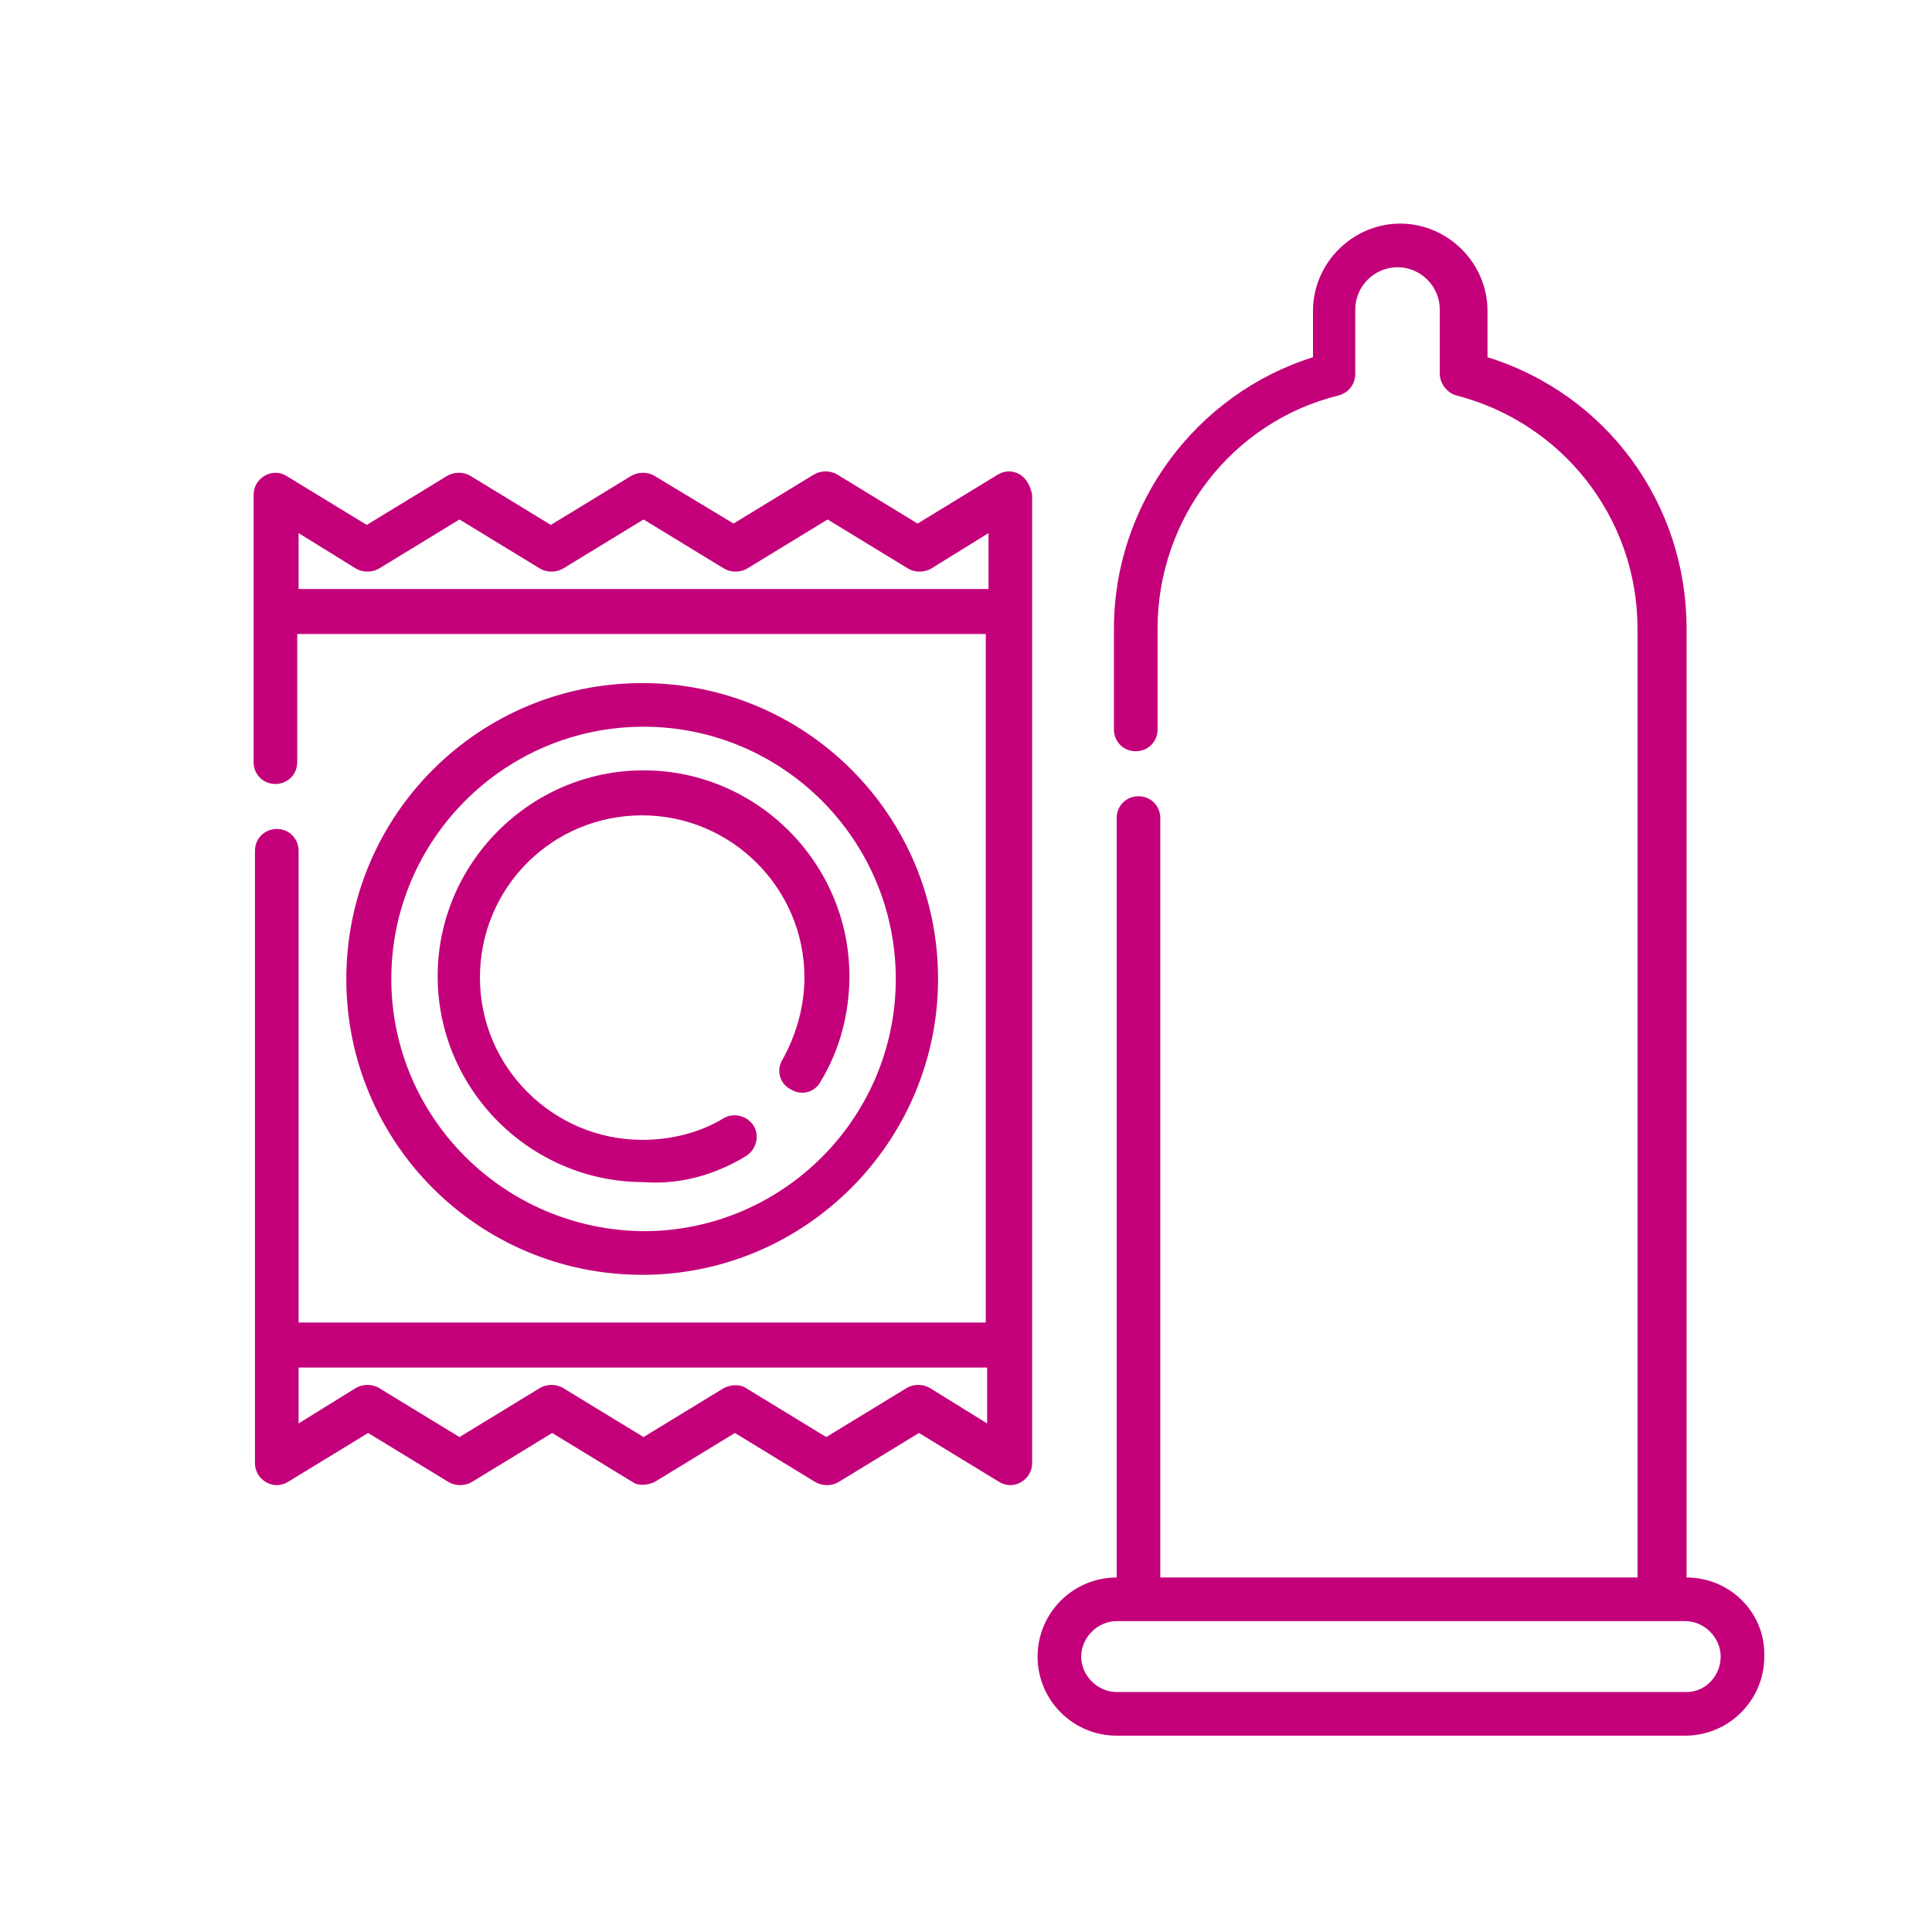
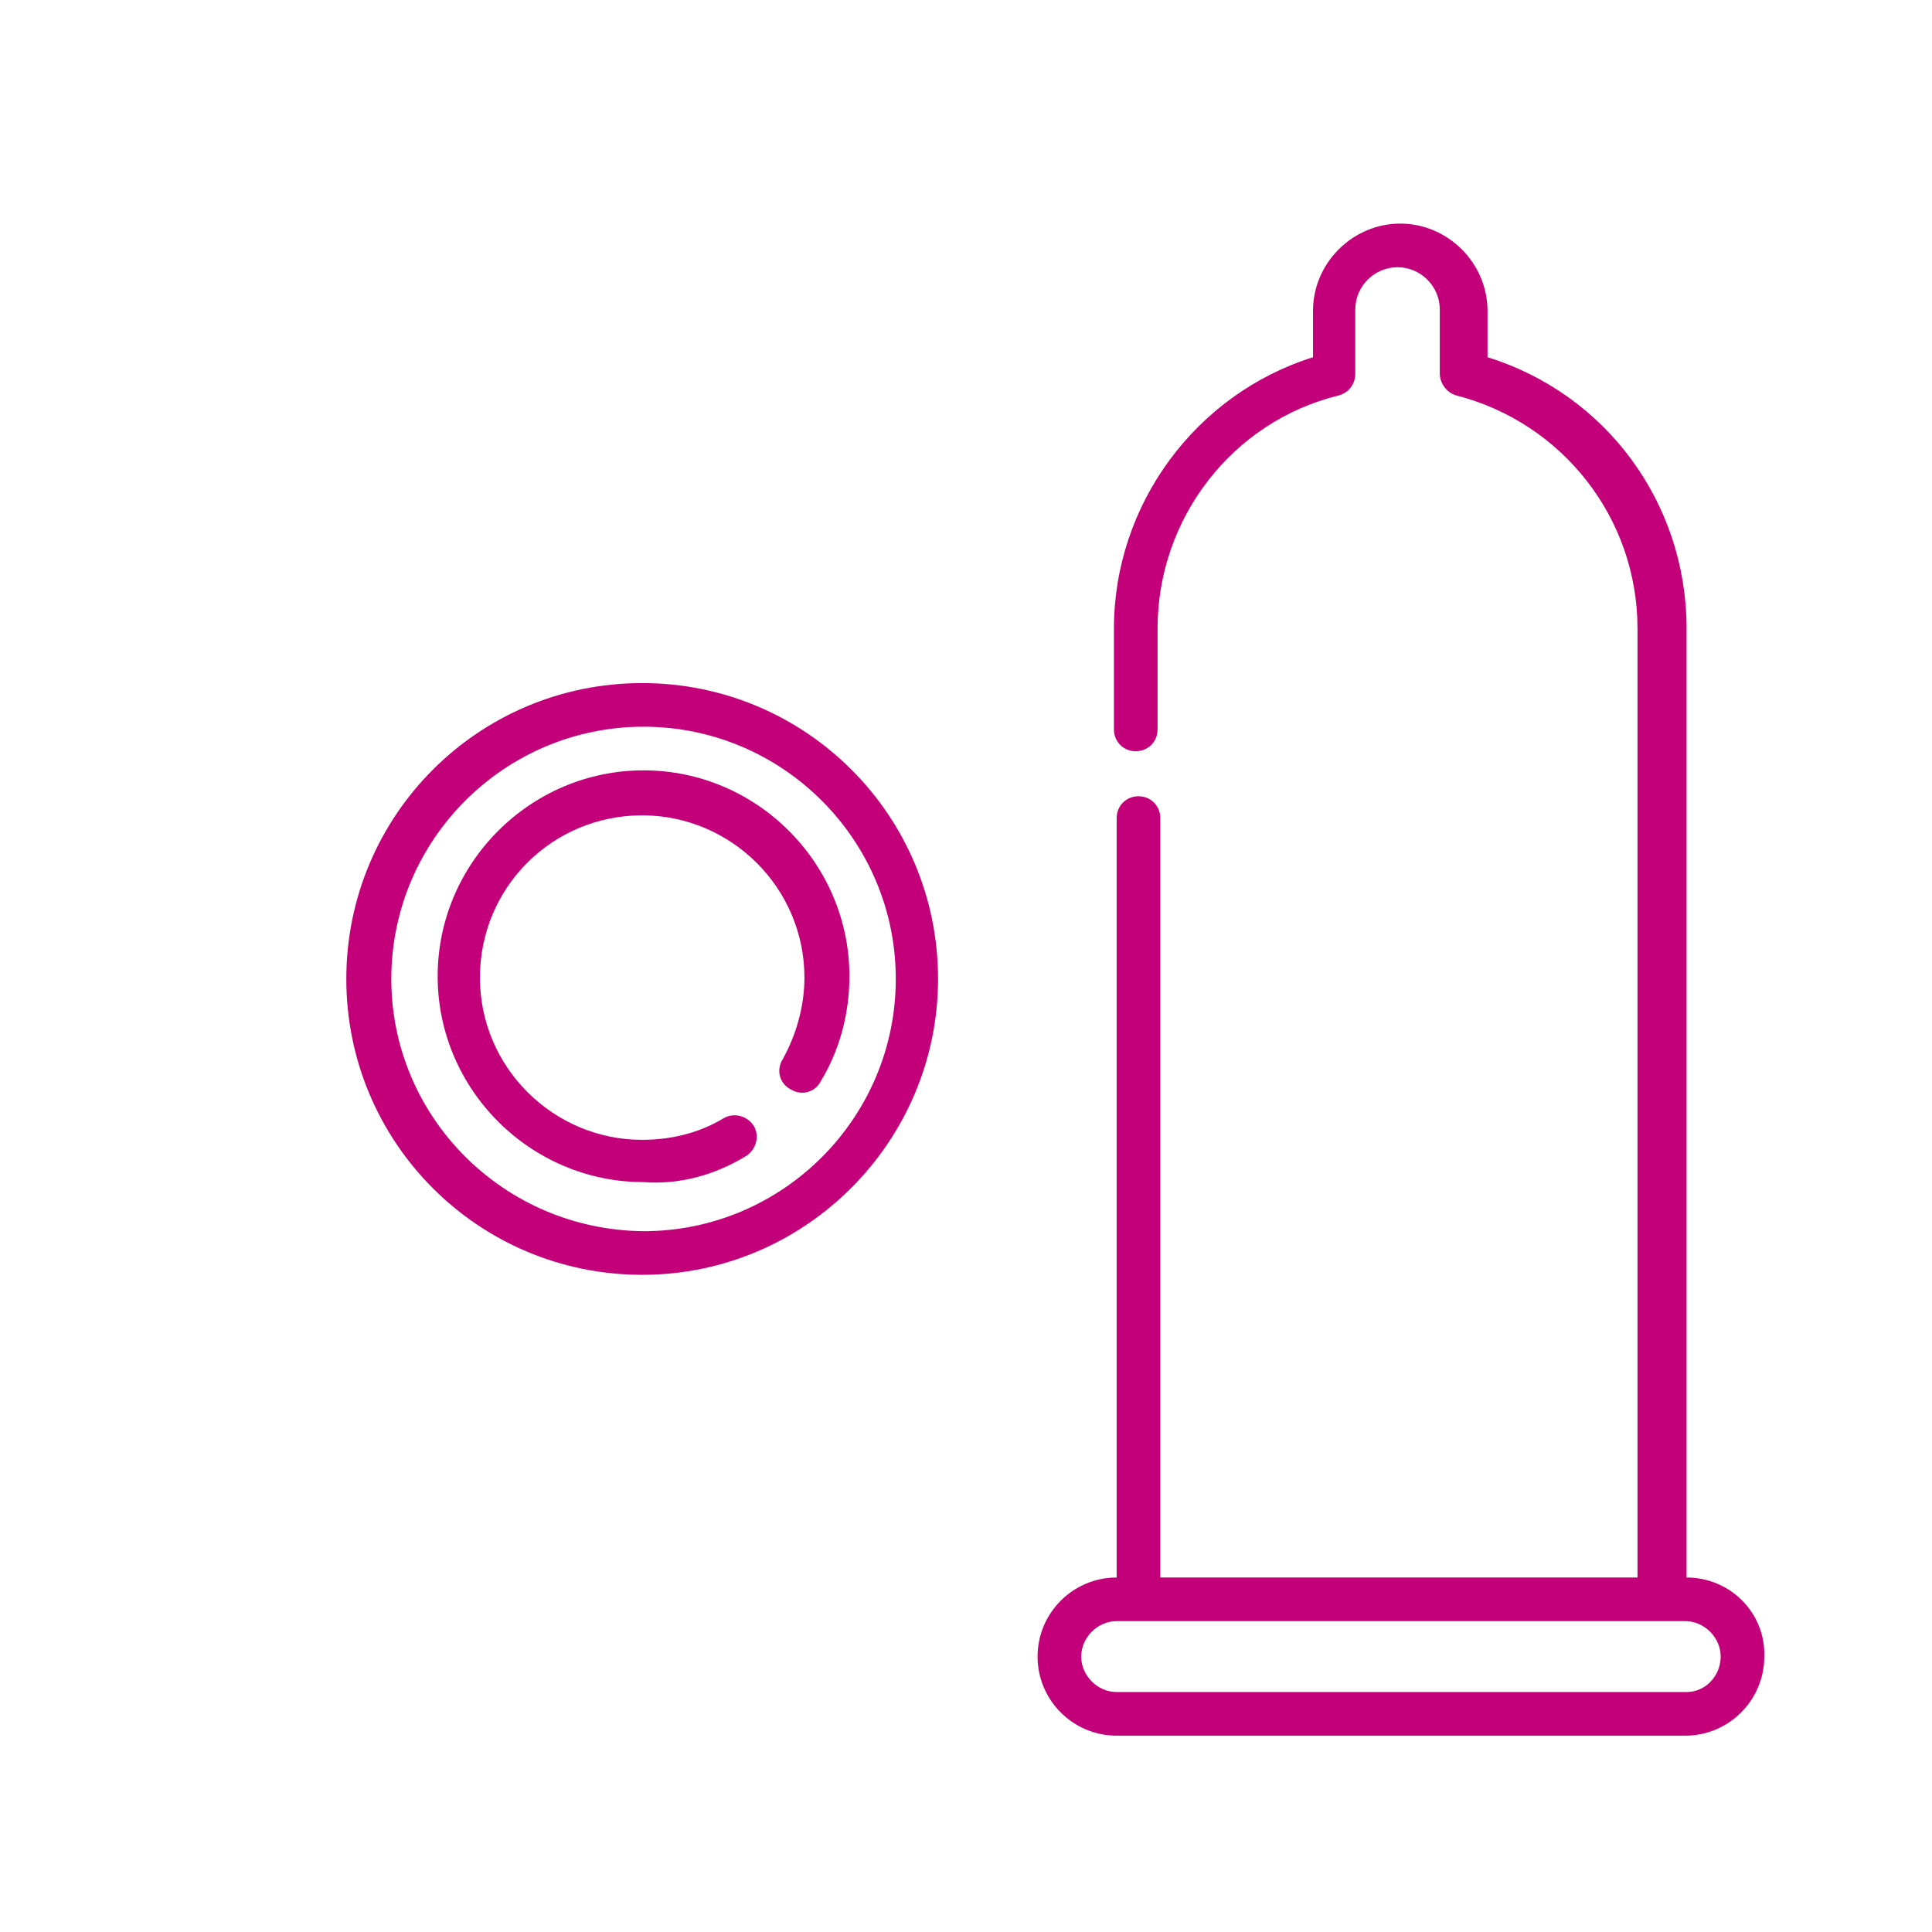
<svg xmlns="http://www.w3.org/2000/svg" version="1.1" id="Слой_1" x="0px" y="0px" viewBox="0 0 141.7 141.7" style="enable-background:new 0 0 141.7 141.7;" xml:space="preserve">
  <style type="text/css">
	.st0{display:none;}
	.st1{display:inline;}
	.st2{fill:#C3007A;}
	.st3{fill:#C3007A;stroke:#C3007A;stroke-miterlimit:10;}
	.st4{fill:none;stroke:#C3007A;stroke-width:4;stroke-miterlimit:10;}
	.st5{fill:none;stroke:#C3007A;stroke-width:3.359;stroke-miterlimit:10;}
	.st6{fill:none;stroke:#C3007A;stroke-width:2.89;stroke-miterlimit:10;}
	.st7{fill:none;stroke:#C3007A;stroke-width:3.884;stroke-miterlimit:10;}
	.st8{fill:none;stroke:#C3007A;stroke-width:3;stroke-miterlimit:10;}
	.st9{fill:none;stroke:#C3007A;stroke-width:2.667;stroke-miterlimit:10;}
	.st10{fill:none;stroke:#C3007A;stroke-width:2.5;stroke-miterlimit:10;}
	.st11{fill:none;stroke:#C3007A;stroke-width:2.903;stroke-miterlimit:10;}
	.st12{fill:none;stroke:#C3007A;stroke-width:2;stroke-miterlimit:10;}
	.st13{fill:none;stroke:#C3007A;stroke-width:1.35;stroke-miterlimit:10;}
	.st14{fill:none;stroke:#C3007A;stroke-width:2.515;stroke-miterlimit:10;}
	.st15{fill:none;stroke:#C3007A;stroke-width:3.047;stroke-miterlimit:10;}
	.st16{fill:none;stroke:#C3007A;stroke-width:2.63;stroke-miterlimit:10;}
	.st17{fill:none;stroke:#C3007A;stroke-width:3.859;stroke-miterlimit:10;}
	.st18{fill:none;stroke:#C3007A;stroke-width:2.677;stroke-miterlimit:10;}
	.st19{fill:none;stroke:#C3007A;stroke-width:2.062;stroke-miterlimit:10;}
	.st20{fill:none;stroke:#C3007A;stroke-width:1.865;stroke-miterlimit:10;}
	.st21{fill:#C3007A;stroke:#C3007A;stroke-width:0.522;stroke-miterlimit:10;}
	.st22{fill:#C3007A;stroke:#C3007A;stroke-width:0.75;stroke-miterlimit:10;}
	.st23{fill:#C3007A;stroke:#C3007A;stroke-width:0.895;stroke-miterlimit:10;}
	.st24{fill:#C3007A;stroke:#C3007A;stroke-width:1.284;stroke-miterlimit:10;}
	.st25{fill:#C3007A;stroke:#C3007A;stroke-width:1.713;stroke-miterlimit:10;}
	.st26{fill:#C3007A;stroke:#C3007A;stroke-width:0.5;stroke-miterlimit:10;}
	.st27{display:none;fill:#C3007A;}
	.st28{display:inline;fill:#C3007A;}
	.st29{fill:#C81786;}
	.st30{fill:#C3007A;stroke:#C3007A;stroke-width:0.538;stroke-miterlimit:10;}
	.st31{fill:#C3007A;stroke:#C3007A;stroke-width:0.539;stroke-miterlimit:10;}
	.st32{fill:#C3007A;stroke:#C3007A;stroke-width:0.525;stroke-miterlimit:10;}
	.st33{fill:#C3007A;stroke:#C3007A;stroke-width:0.558;stroke-miterlimit:10;}
	.st34{fill:#C3007A;stroke:#C3007A;stroke-width:0.601;stroke-miterlimit:10;}
	.st35{fill:#C3007A;stroke:#C3007A;stroke-width:0.809;stroke-miterlimit:10;}
	.st36{fill:#C3007A;stroke:#C3007A;stroke-width:0.333;stroke-miterlimit:10;}
	.st37{fill:#C3007A;stroke:#C3007A;stroke-width:0.568;stroke-miterlimit:10;}
	.st38{fill:#C3007A;stroke:#C3007A;stroke-width:0.25;stroke-miterlimit:10;}
	.st39{fill:#C3007A;stroke:#C3007A;stroke-width:1.03;stroke-miterlimit:10;}
	.st40{fill:none;stroke:#C3007A;stroke-width:1.2;stroke-miterlimit:10;}
	.st41{fill:#C3007A;stroke:#C3007A;stroke-width:0.515;stroke-miterlimit:10;}
	.st42{display:none;fill:#C3007A;stroke:#C3007A;stroke-width:0.5;stroke-miterlimit:10;}
</style>
  <path class="st2" d="M123.7,115.7V46.1c0-9.2-5.9-17.2-14.6-19.9v-3.4c0-3.5-2.9-6.4-6.4-6.4s-6.4,2.9-6.4,6.4v3.4  c-8.6,2.7-14.6,10.8-14.6,19.9v7.4c0,0.9,0.7,1.6,1.6,1.6c0.9,0,1.6-0.7,1.6-1.6v-7.4c0-8.1,5.5-15.2,13.3-17.1  c0.7-0.2,1.2-0.8,1.2-1.6v-4.7c0-1.7,1.4-3.1,3.1-3.1c1.7,0,3.1,1.4,3.1,3.1v4.7c0,0.7,0.5,1.4,1.2,1.6c7.8,2,13.3,9,13.3,17.1v69.6  H85.1V60c0-0.9-0.7-1.6-1.6-1.6c-0.9,0-1.6,0.7-1.6,1.6v55.7c-3.2,0-5.8,2.6-5.8,5.8c0,3.2,2.6,5.8,5.8,5.8h41.7  c3.2,0,5.8-2.6,5.8-5.8C129.5,118.3,126.9,115.7,123.7,115.7z M123.7,124.1H81.9c-1.4,0-2.6-1.2-2.6-2.6s1.2-2.6,2.6-2.6h41.7  c1.4,0,2.6,1.2,2.6,2.6S125.1,124.1,123.7,124.1z" />
-   <path class="st2" d="M74.8,34.8c-0.5-0.3-1.1-0.3-1.6,0l-5.9,3.6l-5.9-3.6c-0.5-0.3-1.2-0.3-1.7,0l-5.9,3.6L48,34.9  c-0.5-0.3-1.2-0.3-1.7,0l-5.9,3.6l-5.9-3.6c-0.5-0.3-1.2-0.3-1.7,0l-5.9,3.6l-5.9-3.6c-0.5-0.3-1.1-0.3-1.6,0  c-0.5,0.3-0.8,0.8-0.8,1.4v19.6c0,0.9,0.7,1.6,1.6,1.6c0.9,0,1.6-0.7,1.6-1.6v-9.4h50.5V97H21.9V62.4c0-0.9-0.7-1.6-1.6-1.6  c-0.9,0-1.6,0.7-1.6,1.6v44.9c0,0.6,0.3,1.1,0.8,1.4c0.5,0.3,1.1,0.3,1.6,0l5.9-3.6l5.9,3.6c0.5,0.3,1.2,0.3,1.7,0l5.9-3.6l5.9,3.6  c0.3,0.2,0.6,0.2,0.8,0.2s0.6-0.1,0.8-0.2l5.9-3.6l5.9,3.6c0.5,0.3,1.2,0.3,1.7,0l5.9-3.6l5.9,3.6c0.5,0.3,1.1,0.3,1.6,0  c0.5-0.3,0.8-0.8,0.8-1.4v-71C75.6,35.7,75.3,35.1,74.8,34.8z M21.9,43.2v-4.1l4.2,2.6c0.5,0.3,1.2,0.3,1.7,0l5.9-3.6l5.9,3.6  c0.5,0.3,1.2,0.3,1.7,0l5.9-3.6l5.9,3.6c0.5,0.3,1.2,0.3,1.7,0l5.9-3.6l5.9,3.6c0.5,0.3,1.2,0.3,1.7,0l4.2-2.6v4.1H21.9z   M72.4,104.4l-4.2-2.6c-0.5-0.3-1.2-0.3-1.7,0l-5.9,3.6l-5.9-3.6c-0.3-0.2-0.6-0.2-0.8-0.2c-0.3,0-0.6,0.1-0.8,0.2l-5.9,3.6  l-5.9-3.6c-0.5-0.3-1.2-0.3-1.7,0l-5.9,3.6l-5.9-3.6c-0.5-0.3-1.2-0.3-1.7,0l-4.2,2.6v-4.1h50.5V104.4z" />
  <path class="st2" d="M68.8,71.8c0-12-9.7-21.7-21.7-21.7c-12,0-21.7,9.7-21.7,21.7c0,12,9.7,21.7,21.7,21.7  C59.1,93.5,68.8,83.7,68.8,71.8z M28.7,71.8c0-10.2,8.3-18.5,18.5-18.5c10.2,0,18.5,8.3,18.5,18.5c0,10.2-8.3,18.5-18.5,18.5  C36.9,90.2,28.7,81.9,28.7,71.8z" />
  <path class="st2" d="M54.7,84.8c0.8-0.5,1-1.5,0.6-2.2c-0.5-0.8-1.5-1-2.2-0.6c-1.8,1.1-3.9,1.6-6,1.6c-6.5,0-11.9-5.3-11.9-11.9  s5.3-11.9,11.9-11.9c6.5,0,11.9,5.3,11.9,11.9c0,2.1-0.6,4.2-1.6,6c-0.5,0.8-0.2,1.8,0.6,2.2c0.8,0.5,1.8,0.2,2.2-0.6  c1.4-2.3,2.1-5,2.1-7.7c0-8.3-6.8-15.1-15.1-15.1c-8.3,0-15.1,6.8-15.1,15.1s6.8,15.1,15.1,15.1C49.8,86.9,52.4,86.2,54.7,84.8z" />
</svg>